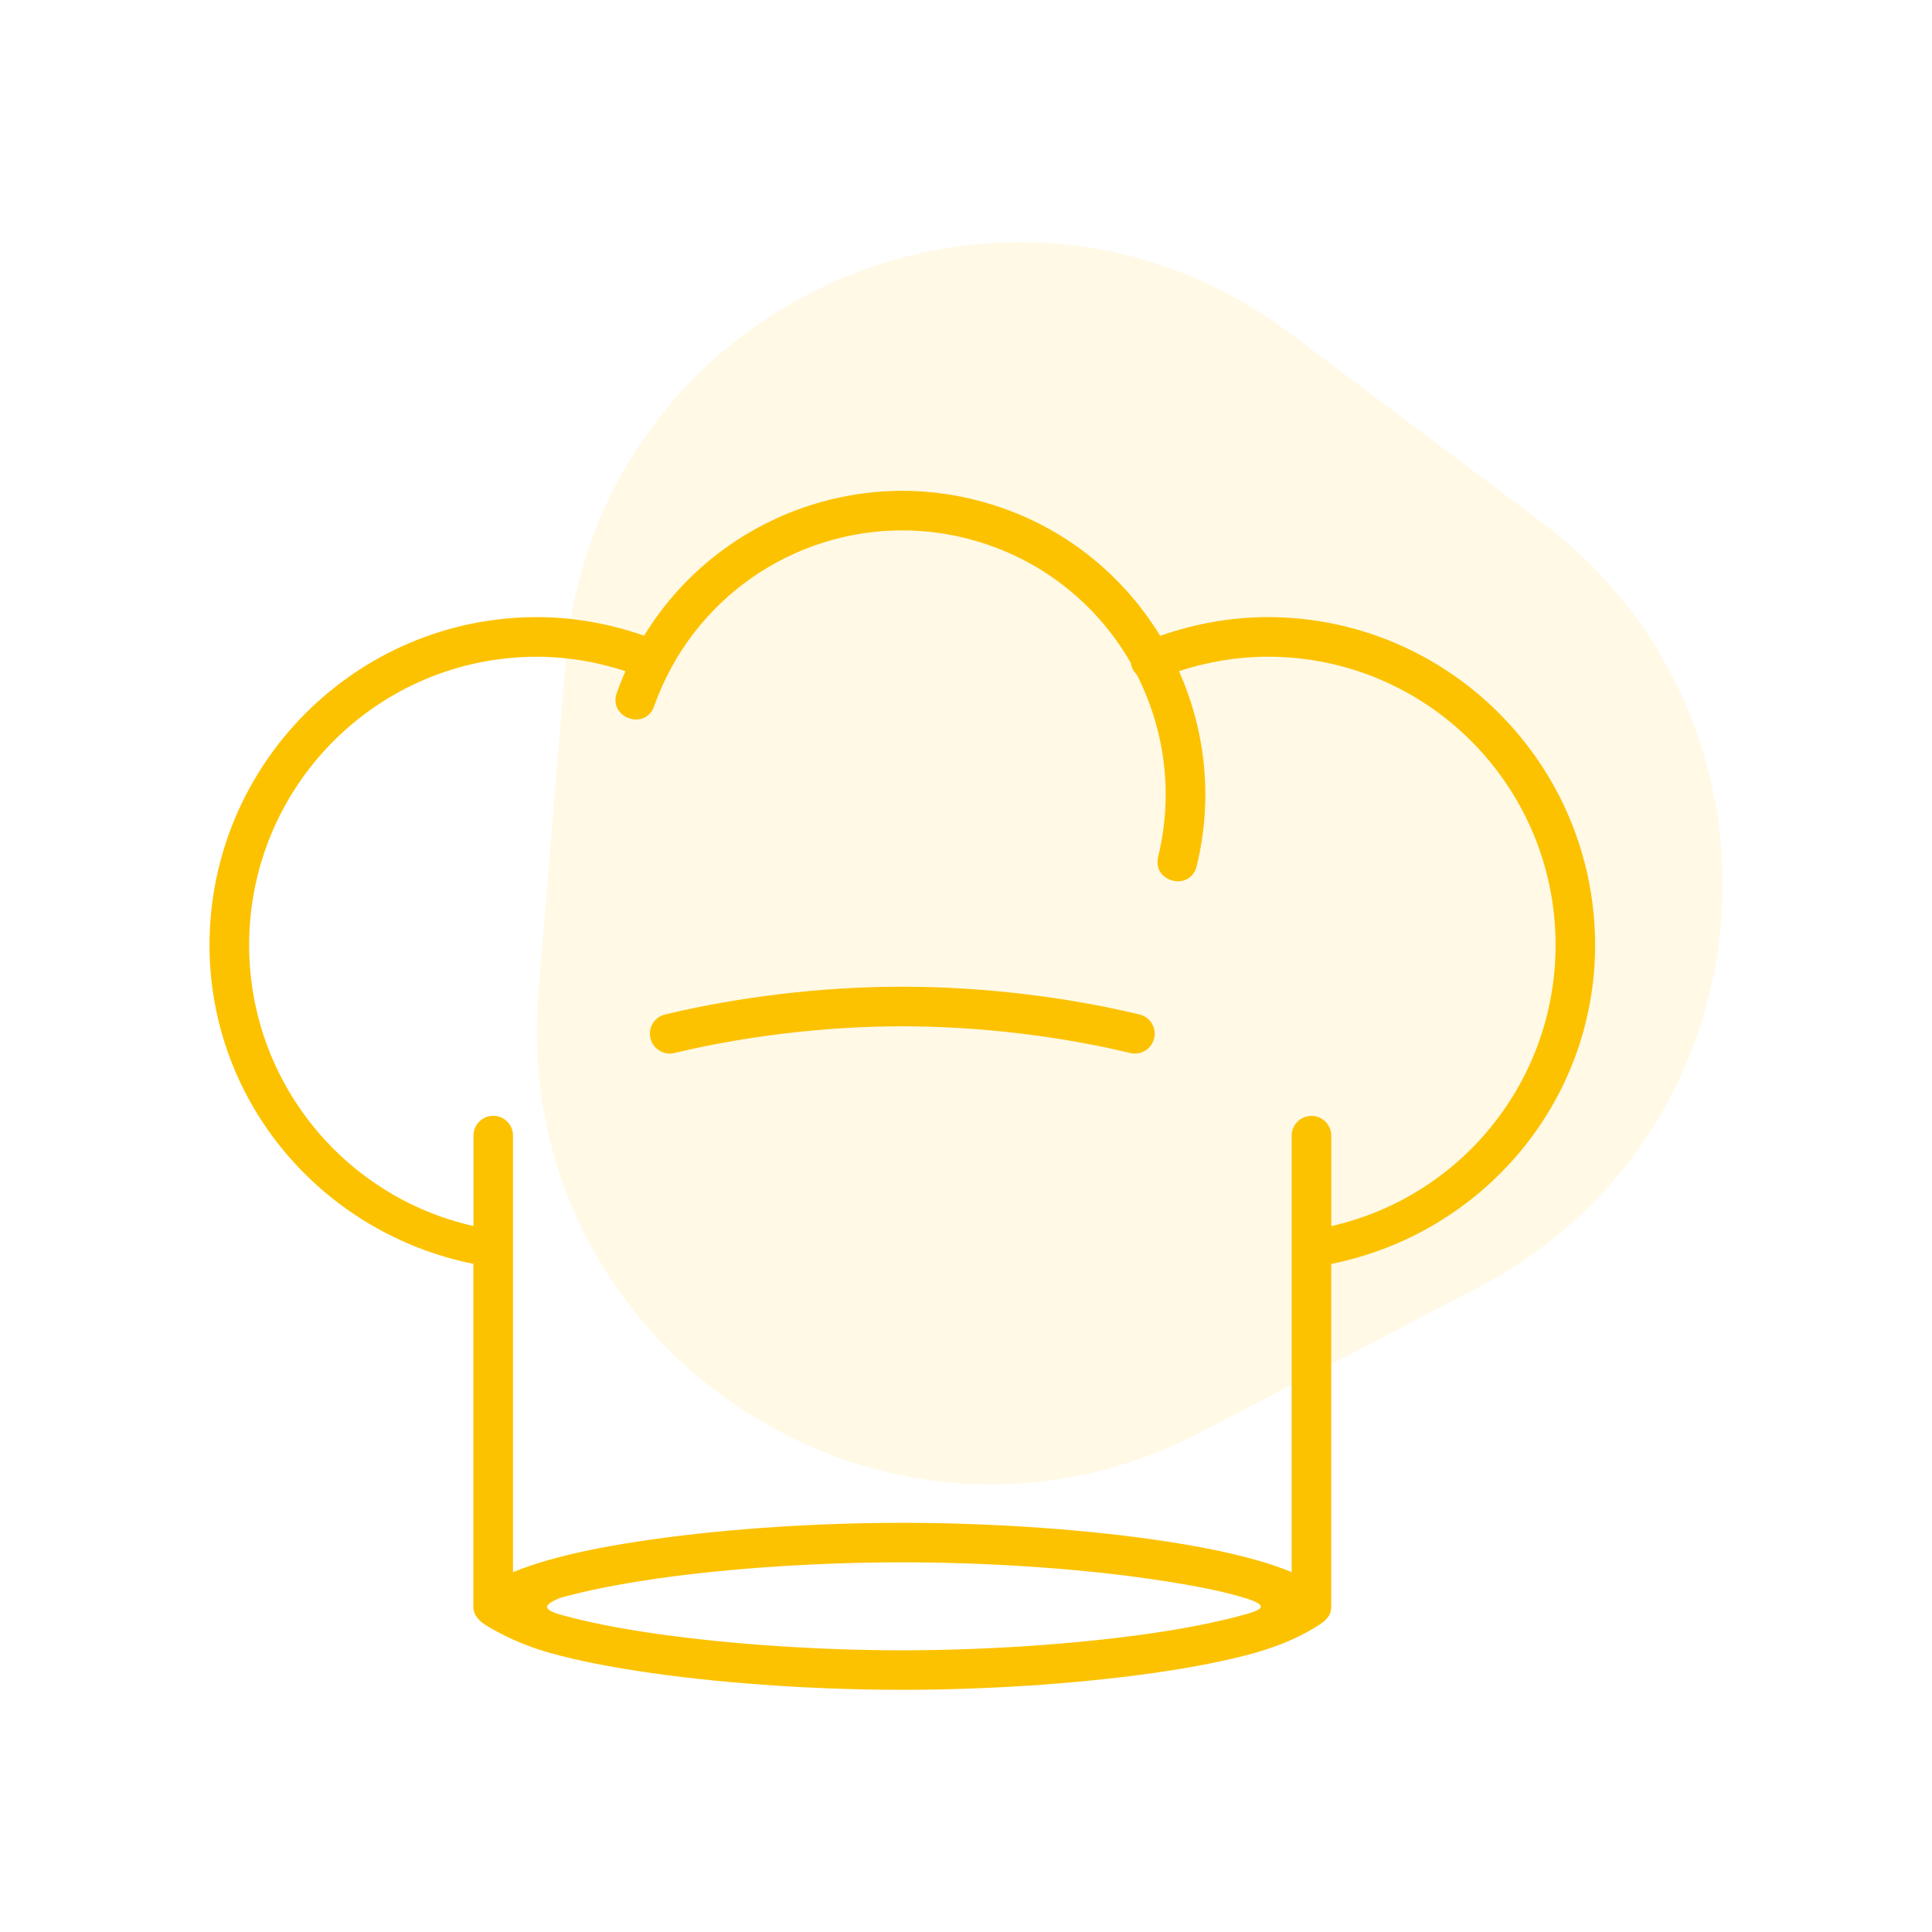
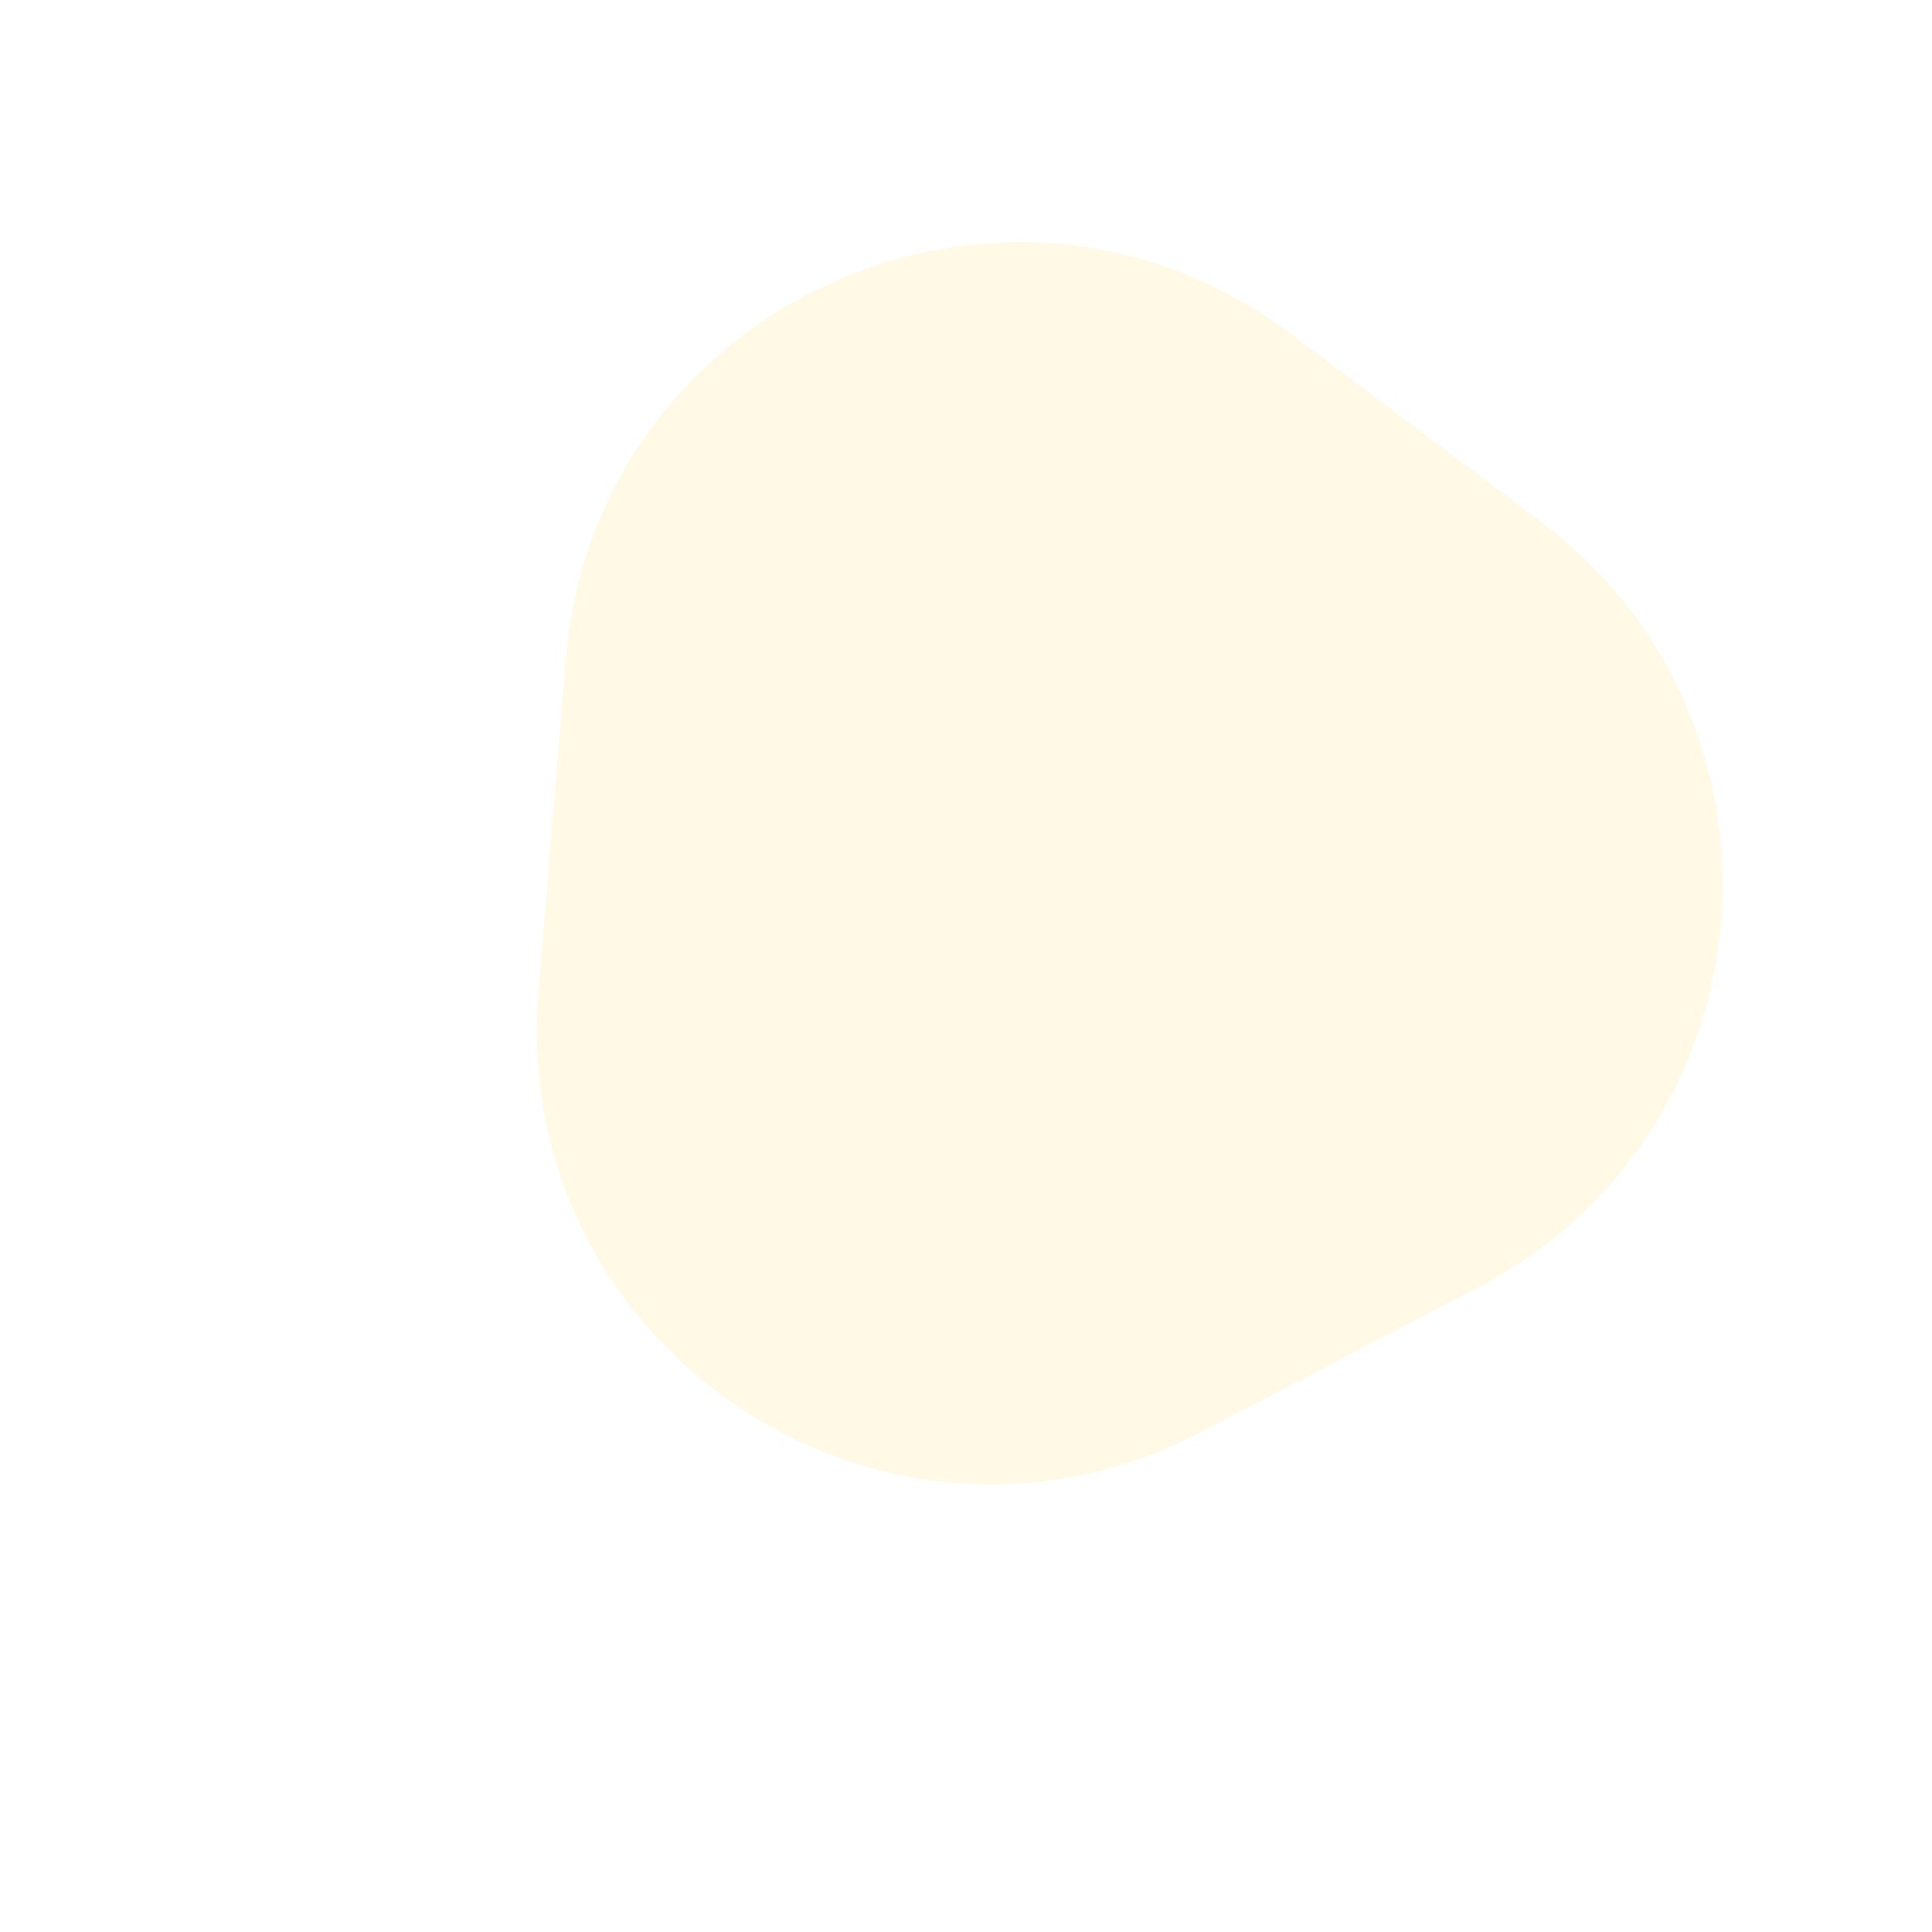
<svg xmlns="http://www.w3.org/2000/svg" id="a" data-name="Calque 1" viewBox="0 0 512 512">
  <path d="m149.93,174.8l-7.22,88.3c-7.72,94.37,91.57,160.24,175.51,116.44l73.63-38.42c78.43-40.92,87.33-149.67,16.59-202.8l-66.41-49.88c-75.71-56.86-184.38-8.01-192.1,86.36Z" style="fill: #fcc200; opacity: .1;" />
  <g>
-     <path d="m239.11,414.03c21.25,0,45.05,1.46,64.89,4.29,9.93,1.43,18.92,3.01,25.93,5.17,6.65,2.05,4.41,3.14,0,4.36-7.06,1.98-15.99,3.76-25.93,5.16-19.83,2.81-43.64,4.34-64.89,4.34s-45.02-1.52-64.85-4.34c-9.93-1.4-18.87-3.16-25.93-5.16-5.08-1.57-3.83-2.69,0-4.36,7.06-1.99,16-3.75,25.93-5.17,19.83-2.83,43.61-4.29,64.85-4.29h0Zm-.12-273.48c6.65,0,13.4.94,20.08,2.94,17.83,5.32,32,17.16,40.6,32.19.17,1.21.75,2.31,1.61,3.14,7.3,14.38,9.76,31.3,5.66,48.15-1.73,6.89,8.65,9.39,10.22,2.45,4.34-17.87,2.27-35.88-4.72-51.56,7.57-2.48,15.5-3.81,23.47-3.83,42.22,0,76.34,34.2,76.34,76.48-.05,35.95-24.97,66.61-59.45,74.42v-23.88c.05-2.94-2.35-5.35-5.3-5.33-2.92.05-5.26,2.43-5.2,5.33v115.59c-2.85-1.21-6-2.27-9.52-3.25-7.75-2.2-17.05-3.97-27.29-5.42-20.49-2.92-44.63-4.41-66.36-4.41s-45.86,1.49-66.34,4.41c-10.24,1.45-19.57,3.22-27.3,5.42-3.54.99-6.68,2.07-9.54,3.25v-115.61c.05-2.97-2.36-5.38-5.3-5.33-2.91.04-5.23,2.43-5.18,5.33v23.88c-34.48-7.79-59.4-38.44-59.45-74.39,0-42.29,34.12-76.48,76.34-76.48,7.95.02,15.86,1.35,23.4,3.83-.82,1.83-1.57,3.74-2.27,5.66-2.48,6.68,7.63,10.29,9.9,3.52,10.15-28.51,36.85-46.47,65.62-46.49h0Zm.02-10.48c-2.55,0-5.06.14-7.59.38-24.77,2.42-47.48,16.34-60.72,38.01-9.14-3.18-18.7-4.9-28.36-4.92-47.9,0-86.82,39.02-86.82,86.96.05,41.5,29.73,76.31,69.93,84.44v90.72c-.1,2.31,1.54,3.99,3.52,5.18,4.46,2.65,9.69,5.18,16.51,7.13,7.74,2.19,17.06,3.97,27.3,5.42,20.48,2.91,44.6,4.43,66.34,4.43s45.88-1.52,66.36-4.43c10.24-1.45,19.54-3.23,27.29-5.42,7.12-2.03,12.58-4.58,17.06-7.52,2.24-1.47,2.96-2.84,2.96-4.79v-90.7c40.22-8.12,69.89-42.96,69.93-84.46,0-47.95-38.91-86.96-86.82-86.96-9.71.02-19.3,1.76-28.44,4.96-10-16.33-25.76-29.18-45.4-35.03-7.66-2.31-15.42-3.4-23.06-3.4h0Z" style="fill: #fcc200; fill-rule: evenodd;" />
-     <path d="m239.11,261.49c-21.43,0-43.38,2.7-62.85,7.35-2.82.67-4.55,3.49-3.88,6.31.66,2.82,3.5,4.58,6.32,3.91,18.62-4.46,39.88-7.08,60.41-7.08s41.81,2.62,60.44,7.08c2.82.68,5.64-1.08,6.31-3.91.68-2.82-1.08-5.64-3.9-6.31-19.47-4.65-41.43-7.35-62.84-7.35h0Z" style="fill: #fcc200; fill-rule: evenodd;" />
-   </g>
+     </g>
</svg>